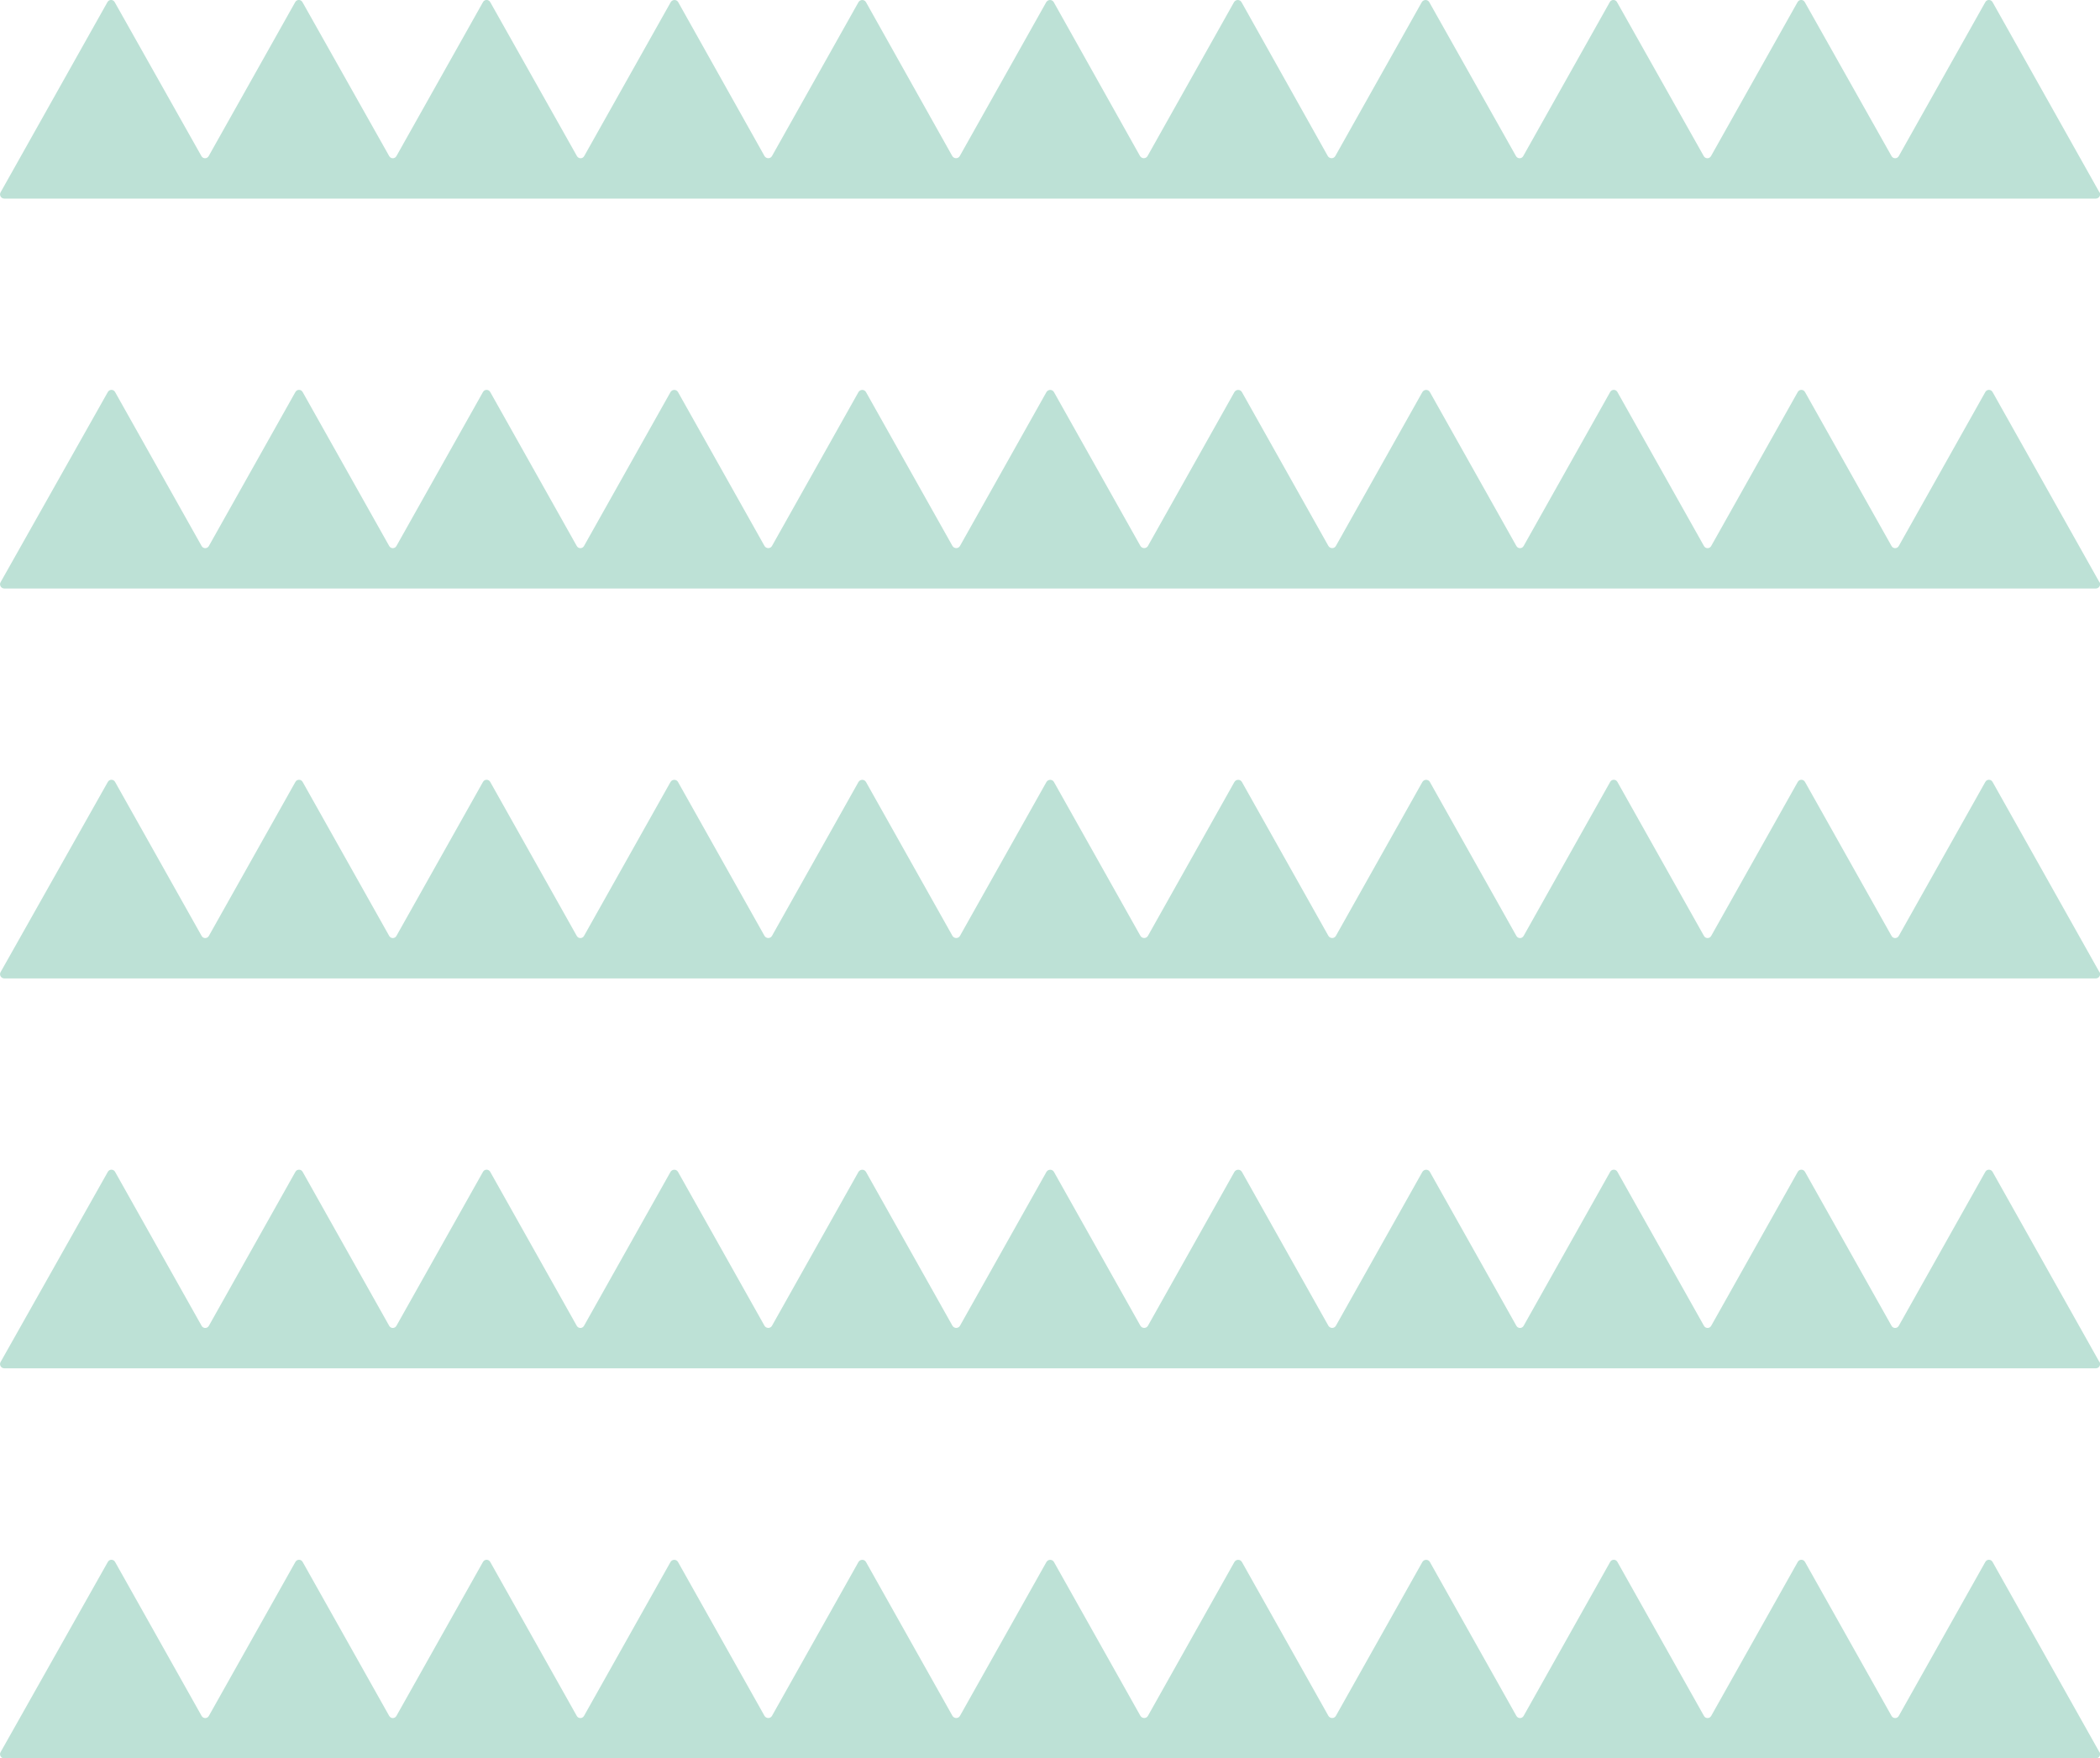
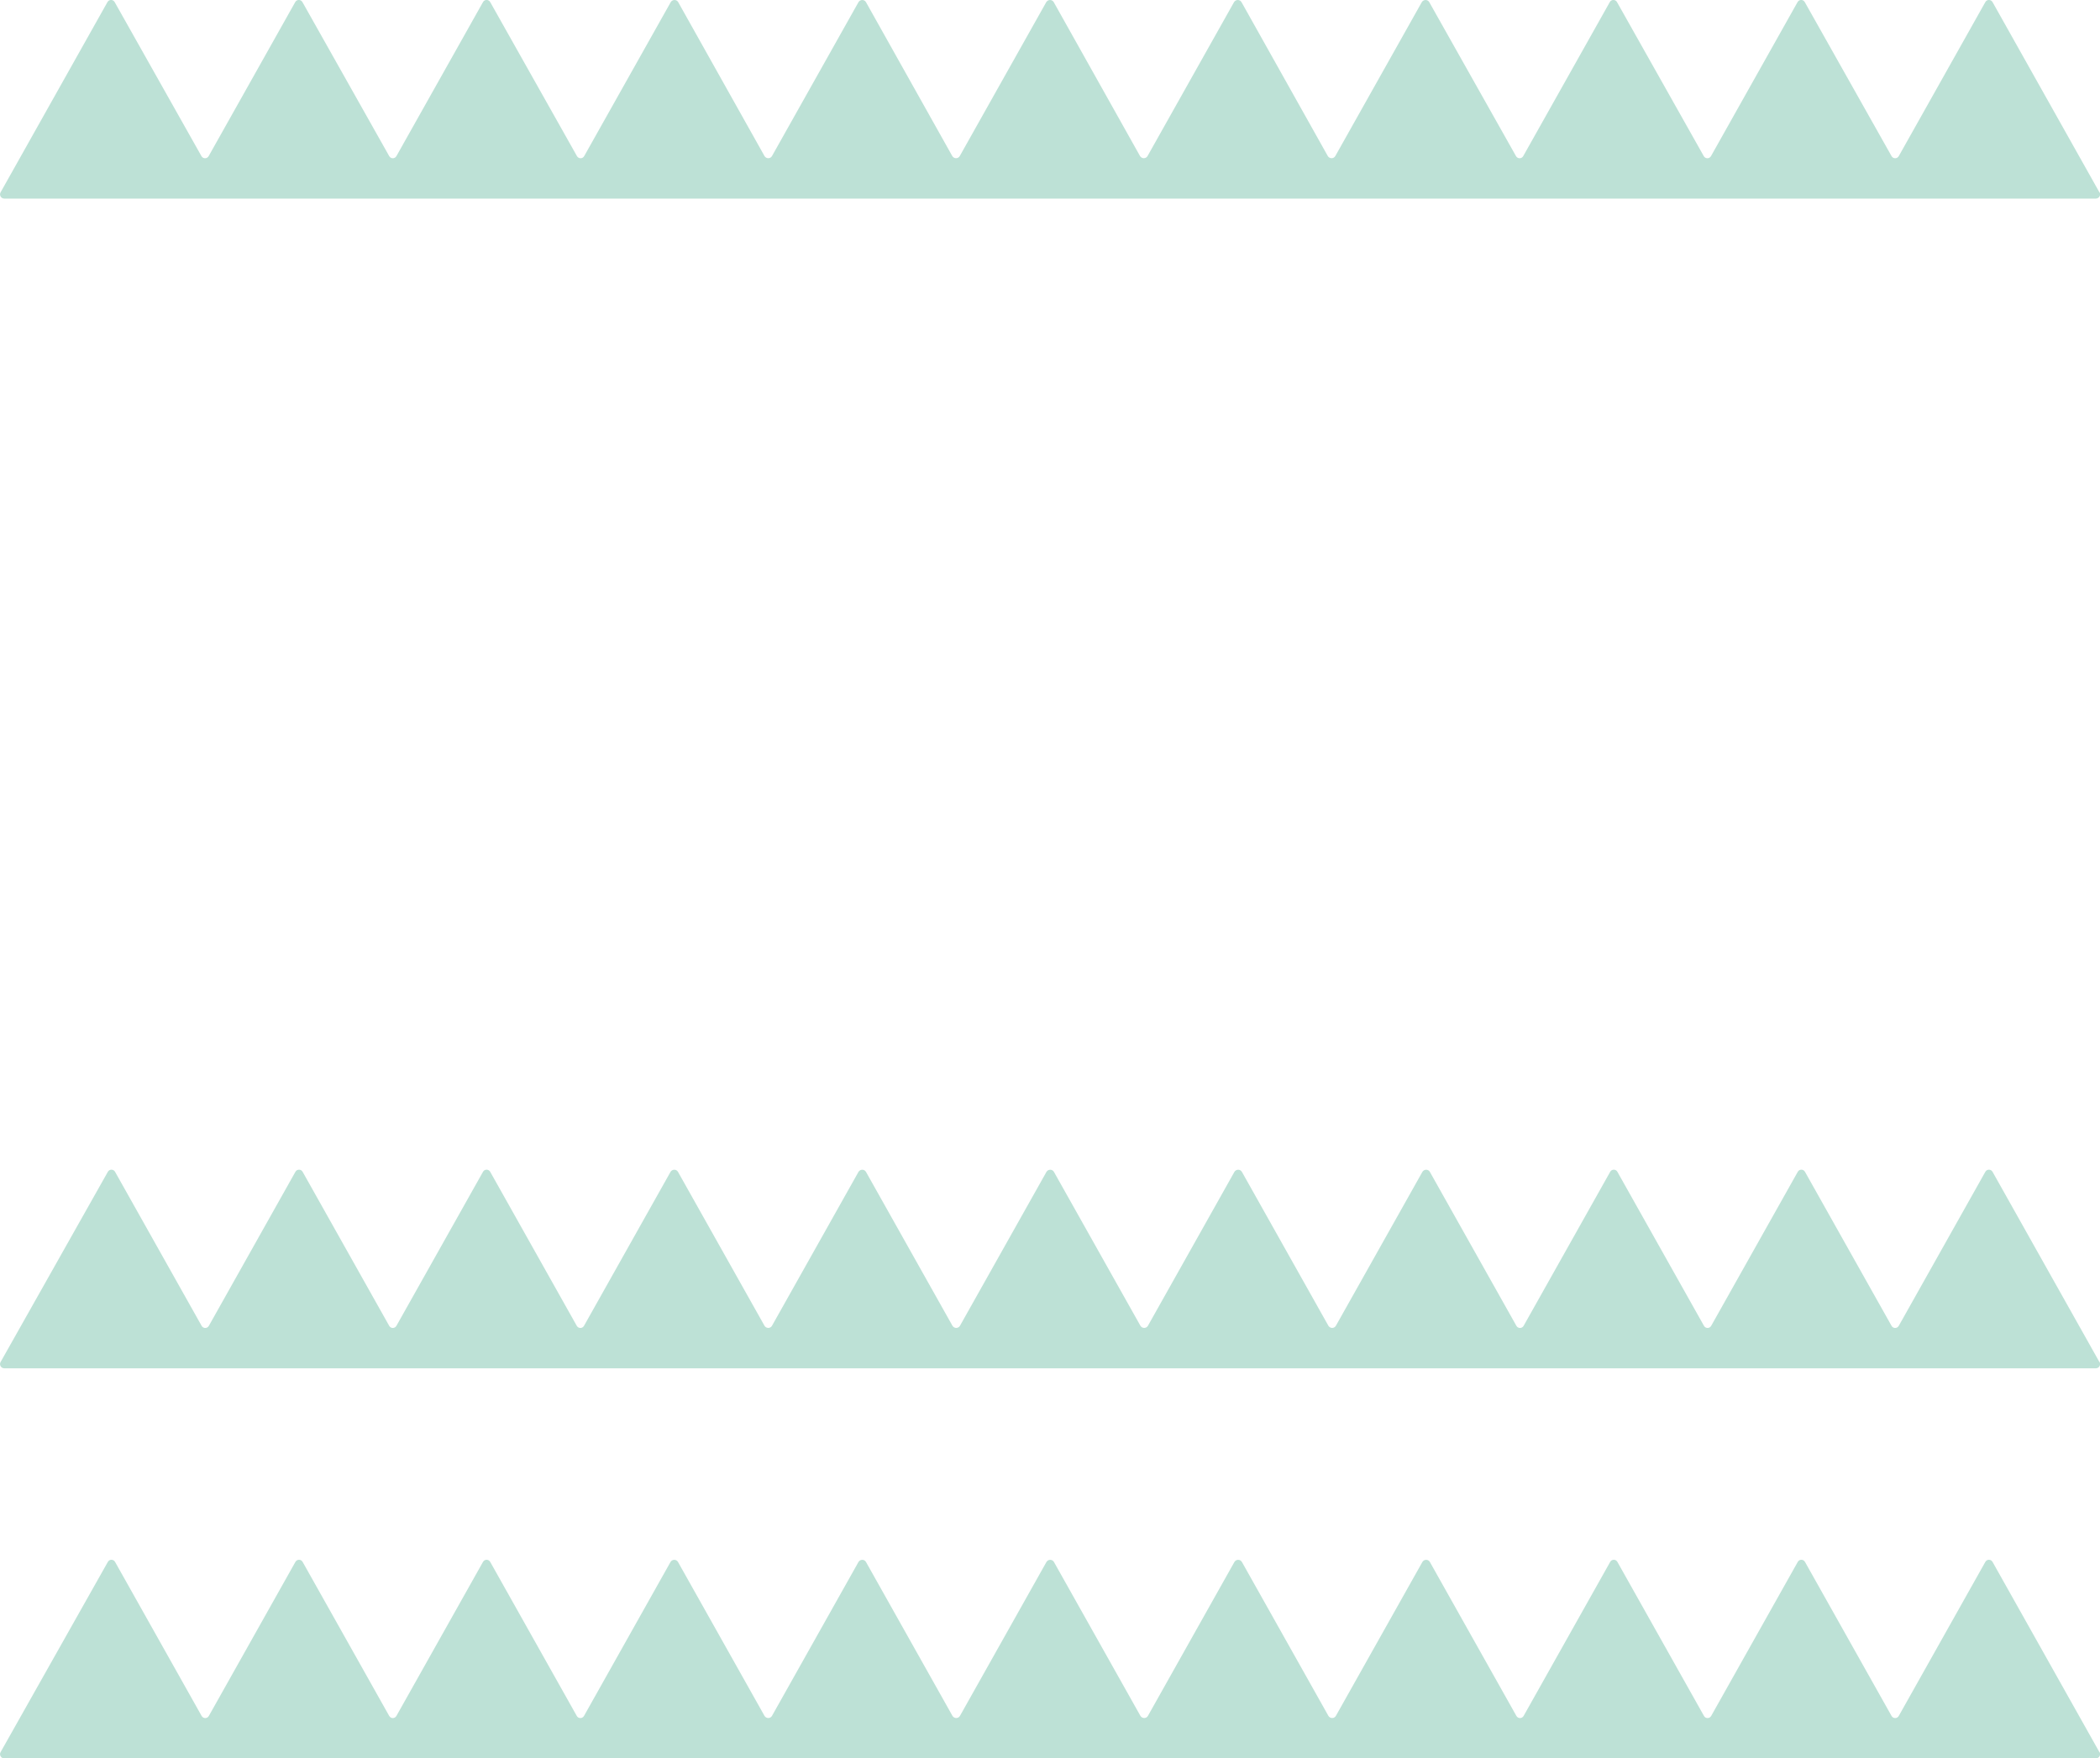
<svg xmlns="http://www.w3.org/2000/svg" width="123" height="103" viewBox="0 0 123 103" fill="none">
  <path d="M122.965 11.264L116.709 0.127C116.616 -0.046 116.374 -0.046 116.281 0.127L111.216 9.14C111.123 9.313 110.88 9.313 110.788 9.14L105.711 0.127C105.619 -0.046 105.376 -0.046 105.283 0.127L100.218 9.14C100.125 9.313 99.883 9.313 99.79 9.14L94.713 0.127C94.621 -0.046 94.378 -0.046 94.285 0.127L89.22 9.14C89.128 9.313 88.885 9.313 88.792 9.14L83.715 0.127C83.669 0.046 83.588 -4.45275e-05 83.496 -4.45275e-05C83.415 -4.45275e-05 83.322 0.046 83.276 0.127L78.211 9.14C78.164 9.221 78.084 9.267 77.991 9.267C77.91 9.267 77.817 9.221 77.771 9.14L72.718 0.127C72.671 0.046 72.59 -4.45275e-05 72.498 -4.45275e-05C72.417 -4.45275e-05 72.324 0.046 72.278 0.127L67.213 9.14C67.167 9.221 67.086 9.267 66.993 9.267C66.912 9.267 66.82 9.221 66.773 9.14L61.72 0.127C61.673 0.046 61.593 -4.45275e-05 61.5 -4.45275e-05C61.419 -4.45275e-05 61.327 0.046 61.28 0.127L56.215 9.14C56.169 9.221 56.088 9.267 55.995 9.267C55.914 9.267 55.822 9.221 55.776 9.14L50.722 0.127C50.676 0.046 50.595 -4.45275e-05 50.502 -4.45275e-05C50.421 -4.45275e-05 50.329 0.046 50.282 0.127L45.217 9.14C45.171 9.221 45.09 9.267 44.998 9.267C44.916 9.267 44.824 9.221 44.778 9.14L39.724 0.127C39.678 0.046 39.597 -4.45275e-05 39.504 -4.45275e-05C39.423 -4.45275e-05 39.331 0.046 39.285 0.127L34.219 9.14C34.127 9.313 33.884 9.313 33.791 9.14L28.715 0.127C28.622 -0.046 28.379 -0.046 28.287 0.127L23.221 9.14C23.129 9.313 22.886 9.313 22.794 9.14L17.717 0.127C17.624 -0.046 17.381 -0.046 17.289 0.127L12.224 9.14C12.131 9.313 11.888 9.313 11.796 9.14L6.719 0.127C6.626 -0.046 6.384 -0.046 6.291 0.127L0.035 11.264C-0.058 11.425 0.058 11.633 0.254 11.633H89.764H122.757C122.942 11.633 123.069 11.425 122.977 11.264H122.965Z" fill="#BDE1D6" />
-   <path d="M122.965 34.102L116.709 22.966C116.616 22.793 116.374 22.793 116.281 22.966L111.216 31.979C111.123 32.152 110.88 32.152 110.788 31.979L105.723 22.966C105.63 22.793 105.387 22.793 105.295 22.966L100.229 31.979C100.137 32.152 99.894 32.152 99.802 31.979L94.736 22.966C94.644 22.793 94.401 22.793 94.308 22.966L89.243 31.979C89.151 32.152 88.908 32.152 88.815 31.979L83.75 22.966C83.704 22.885 83.623 22.839 83.53 22.839C83.449 22.839 83.357 22.885 83.311 22.966L78.245 31.979C78.199 32.06 78.118 32.106 78.026 32.106C77.945 32.106 77.852 32.06 77.806 31.979L72.741 22.966C72.694 22.885 72.614 22.839 72.521 22.839C72.44 22.839 72.347 22.885 72.301 22.966L67.236 31.979C67.19 32.06 67.109 32.106 67.016 32.106C66.935 32.106 66.843 32.06 66.796 31.979L61.731 22.966C61.685 22.885 61.604 22.839 61.512 22.839C61.431 22.839 61.338 22.885 61.292 22.966L56.227 31.979C56.18 32.06 56.099 32.106 56.007 32.106C55.926 32.106 55.833 32.06 55.787 31.979L50.722 22.966C50.676 22.885 50.595 22.839 50.502 22.839C50.421 22.839 50.329 22.885 50.282 22.966L45.217 31.979C45.171 32.06 45.09 32.106 44.998 32.106C44.916 32.106 44.824 32.06 44.778 31.979L39.712 22.966C39.666 22.885 39.585 22.839 39.493 22.839C39.412 22.839 39.319 22.885 39.273 22.966L34.208 31.979C34.115 32.152 33.872 32.152 33.78 31.979L28.715 22.966C28.622 22.793 28.379 22.793 28.287 22.966L23.221 31.979C23.129 32.152 22.886 32.152 22.794 31.979L17.728 22.966C17.636 22.793 17.393 22.793 17.3 22.966L12.235 31.979C12.143 32.152 11.9 32.152 11.807 31.979L6.742 22.966C6.65 22.793 6.407 22.793 6.314 22.966L0.035 34.102C-0.058 34.264 0.058 34.472 0.254 34.472H89.764H122.757C122.942 34.472 123.069 34.264 122.977 34.102H122.965Z" fill="#BDE1D6" />
-   <path d="M122.965 56.941L116.709 45.805C116.616 45.632 116.374 45.632 116.281 45.805L111.216 54.818C111.123 54.991 110.88 54.991 110.788 54.818L105.723 45.805C105.63 45.632 105.387 45.632 105.295 45.805L100.229 54.818C100.137 54.991 99.894 54.991 99.802 54.818L94.736 45.805C94.644 45.632 94.401 45.632 94.308 45.805L89.243 54.818C89.151 54.991 88.908 54.991 88.815 54.818L83.75 45.805C83.704 45.724 83.623 45.678 83.53 45.678C83.449 45.678 83.357 45.724 83.311 45.805L78.245 54.818C78.199 54.899 78.118 54.945 78.026 54.945C77.945 54.945 77.852 54.899 77.806 54.818L72.741 45.805C72.694 45.724 72.614 45.678 72.521 45.678C72.44 45.678 72.347 45.724 72.301 45.805L67.236 54.818C67.19 54.899 67.109 54.945 67.016 54.945C66.935 54.945 66.843 54.899 66.796 54.818L61.731 45.805C61.685 45.724 61.604 45.678 61.512 45.678C61.431 45.678 61.338 45.724 61.292 45.805L56.227 54.818C56.18 54.899 56.099 54.945 56.007 54.945C55.926 54.945 55.833 54.899 55.787 54.818L50.722 45.805C50.676 45.724 50.595 45.678 50.502 45.678C50.421 45.678 50.329 45.724 50.282 45.805L45.217 54.818C45.171 54.899 45.09 54.945 44.998 54.945C44.916 54.945 44.824 54.899 44.778 54.818L39.712 45.805C39.666 45.724 39.585 45.678 39.493 45.678C39.412 45.678 39.319 45.724 39.273 45.805L34.208 54.818C34.115 54.991 33.872 54.991 33.78 54.818L28.715 45.805C28.622 45.632 28.379 45.632 28.287 45.805L23.221 54.818C23.129 54.991 22.886 54.991 22.794 54.818L17.728 45.805C17.636 45.632 17.393 45.632 17.3 45.805L12.235 54.818C12.143 54.991 11.9 54.991 11.807 54.818L6.742 45.805C6.65 45.632 6.407 45.632 6.314 45.805L0.035 56.941C-0.058 57.103 0.058 57.311 0.254 57.311H89.764H122.757C122.942 57.311 123.069 57.103 122.977 56.941H122.965Z" fill="#BDE1D6" />
  <path d="M122.965 79.78L116.709 68.644C116.616 68.471 116.374 68.471 116.281 68.644L111.216 77.657C111.123 77.83 110.88 77.83 110.788 77.657L105.723 68.644C105.63 68.471 105.387 68.471 105.295 68.644L100.229 77.657C100.137 77.83 99.894 77.83 99.802 77.657L94.736 68.644C94.644 68.471 94.401 68.471 94.308 68.644L89.243 77.657C89.151 77.83 88.908 77.83 88.815 77.657L83.75 68.644C83.704 68.563 83.623 68.517 83.53 68.517C83.449 68.517 83.357 68.563 83.311 68.644L78.245 77.657C78.199 77.738 78.118 77.784 78.026 77.784C77.945 77.784 77.852 77.738 77.806 77.657L72.741 68.644C72.694 68.563 72.614 68.517 72.521 68.517C72.44 68.517 72.347 68.563 72.301 68.644L67.236 77.657C67.19 77.738 67.109 77.784 67.016 77.784C66.935 77.784 66.843 77.738 66.796 77.657L61.731 68.644C61.685 68.563 61.604 68.517 61.512 68.517C61.431 68.517 61.338 68.563 61.292 68.644L56.227 77.657C56.18 77.738 56.099 77.784 56.007 77.784C55.926 77.784 55.833 77.738 55.787 77.657L50.722 68.644C50.676 68.563 50.595 68.517 50.502 68.517C50.421 68.517 50.329 68.563 50.282 68.644L45.217 77.657C45.171 77.738 45.09 77.784 44.998 77.784C44.916 77.784 44.824 77.738 44.778 77.657L39.712 68.644C39.666 68.563 39.585 68.517 39.493 68.517C39.412 68.517 39.319 68.563 39.273 68.644L34.208 77.657C34.115 77.83 33.872 77.83 33.78 77.657L28.715 68.644C28.622 68.471 28.379 68.471 28.287 68.644L23.221 77.657C23.129 77.83 22.886 77.83 22.794 77.657L17.728 68.644C17.636 68.471 17.393 68.471 17.3 68.644L12.235 77.657C12.143 77.83 11.9 77.83 11.807 77.657L6.742 68.644C6.65 68.471 6.407 68.471 6.314 68.644L0.035 79.78C-0.058 79.942 0.058 80.15 0.254 80.15H89.764H122.757C122.942 80.15 123.069 79.942 122.977 79.78H122.965Z" fill="#BDE1D6" />
  <path d="M122.965 102.631L116.709 91.494C116.616 91.321 116.374 91.321 116.281 91.494L111.216 100.507C111.123 100.68 110.88 100.68 110.788 100.507L105.723 91.494C105.63 91.321 105.387 91.321 105.295 91.494L100.229 100.507C100.137 100.68 99.894 100.68 99.802 100.507L94.736 91.494C94.644 91.321 94.401 91.321 94.308 91.494L89.243 100.507C89.151 100.68 88.908 100.68 88.815 100.507L83.75 91.494C83.704 91.413 83.623 91.367 83.53 91.367C83.449 91.367 83.357 91.413 83.311 91.494L78.245 100.507C78.199 100.588 78.118 100.634 78.026 100.634C77.945 100.634 77.852 100.588 77.806 100.507L72.741 91.494C72.694 91.413 72.614 91.367 72.521 91.367C72.44 91.367 72.347 91.413 72.301 91.494L67.236 100.507C67.19 100.588 67.109 100.634 67.016 100.634C66.935 100.634 66.843 100.588 66.796 100.507L61.731 91.494C61.685 91.413 61.604 91.367 61.512 91.367C61.431 91.367 61.338 91.413 61.292 91.494L56.227 100.507C56.18 100.588 56.099 100.634 56.007 100.634C55.926 100.634 55.833 100.588 55.787 100.507L50.722 91.494C50.676 91.413 50.595 91.367 50.502 91.367C50.421 91.367 50.329 91.413 50.282 91.494L45.217 100.507C45.171 100.588 45.09 100.634 44.998 100.634C44.916 100.634 44.824 100.588 44.778 100.507L39.712 91.494C39.666 91.413 39.585 91.367 39.493 91.367C39.412 91.367 39.319 91.413 39.273 91.494L34.208 100.507C34.115 100.68 33.872 100.68 33.78 100.507L28.715 91.494C28.622 91.321 28.379 91.321 28.287 91.494L23.221 100.507C23.129 100.68 22.886 100.68 22.794 100.507L17.728 91.494C17.636 91.321 17.393 91.321 17.3 91.494L12.235 100.507C12.143 100.68 11.9 100.68 11.807 100.507L6.742 91.494C6.65 91.321 6.407 91.321 6.314 91.494L0.035 102.631C-0.058 102.792 0.058 103 0.254 103H89.764H122.757C122.942 103 123.069 102.792 122.977 102.631H122.965Z" fill="#BDE1D6" />
</svg>